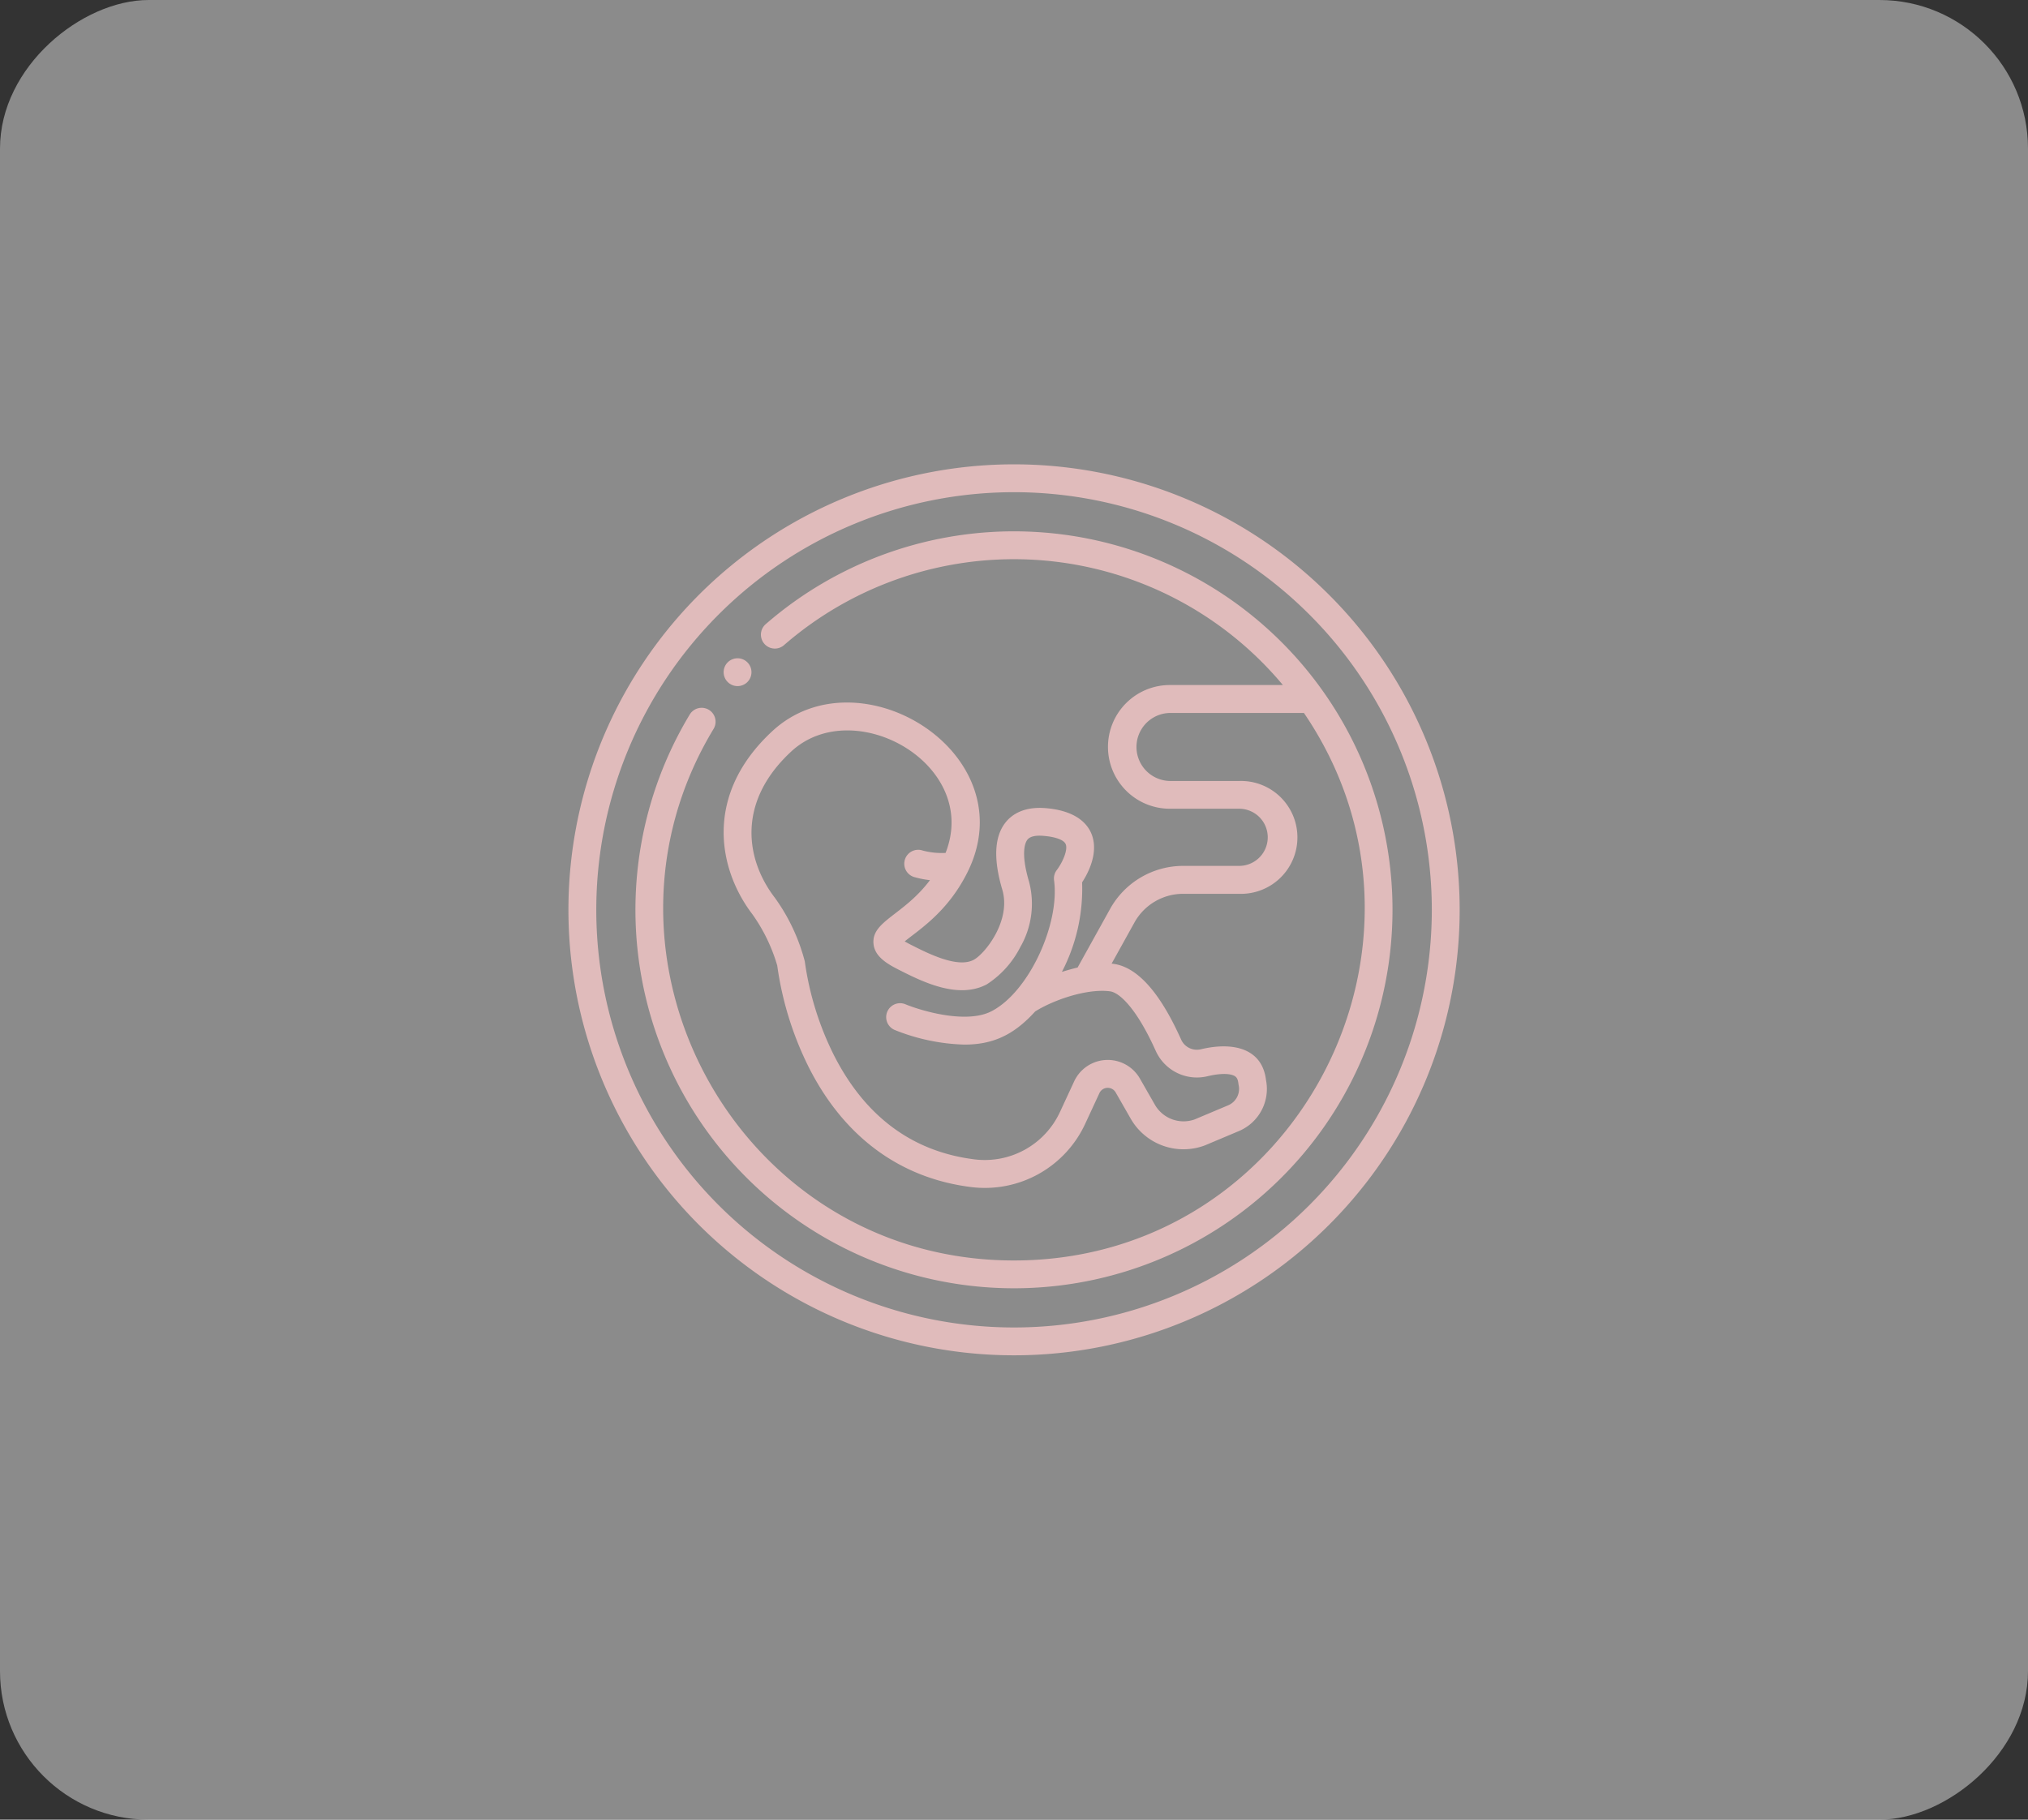
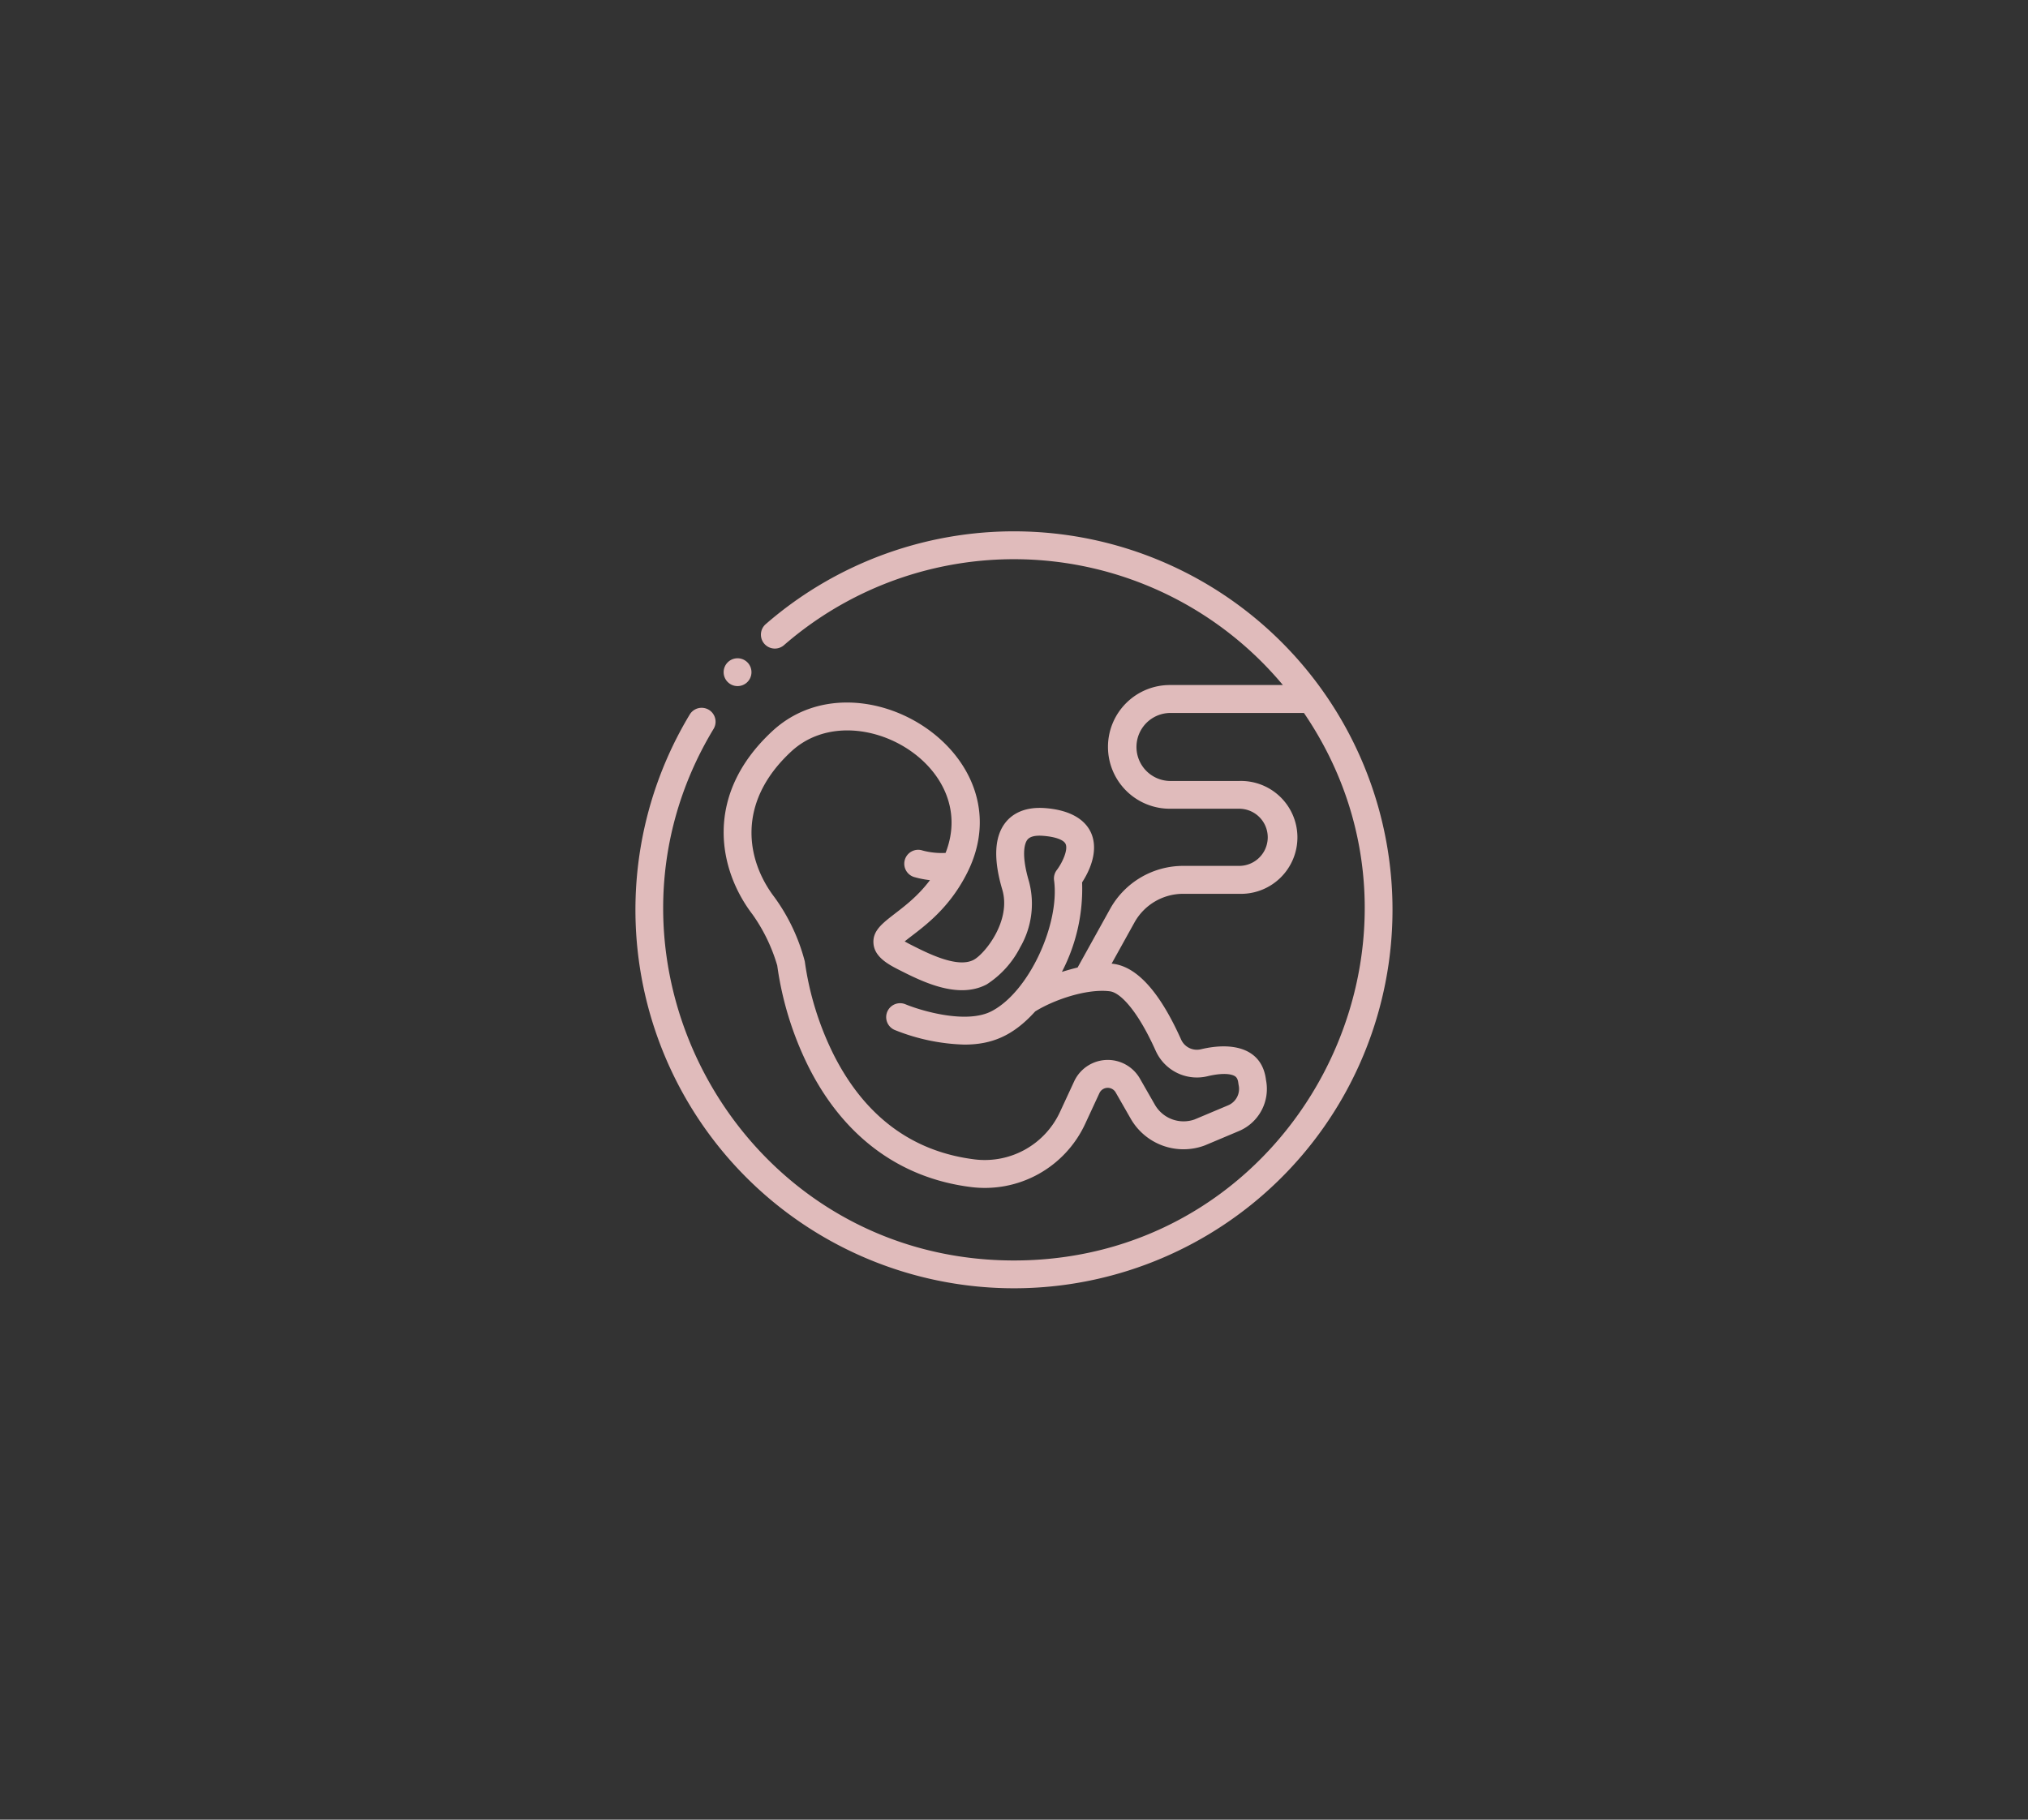
<svg xmlns="http://www.w3.org/2000/svg" width="273" height="245" viewBox="0 0 273 245">
  <rect x="0" y="0" width="273" height="245" fill="#333333" stroke="none" />
  <defs>
    <clipPath id="clip-Web_1920_1">
      <rect width="273" height="245" />
    </clipPath>
  </defs>
  <g id="Web_1920_1" data-name="Web 1920 – 1" clip-path="url(#clip-Web_1920_1)">
-     <rect id="Rectángulo_5223" data-name="Rectángulo 5223" width="245" height="273" rx="20" transform="translate(0 245) rotate(-90)" fill="#fff" opacity="0.43" />
    <g id="embrion_1_" data-name="embrion (1)" transform="translate(76.506 62.506)">
-       <path id="Trazado_18211" data-name="Trazado 18211" d="M102.406,17.581a59.98,59.98,0,1,0,0,84.824,59.948,59.948,0,0,0,0-84.824ZM99.755,99.755a56.231,56.231,0,1,1,0-79.523A56.2,56.2,0,0,1,99.755,99.755Z" fill="#e0bbbb" />
      <circle id="Elipse_665" data-name="Elipse 665" cx="1.874" cy="1.874" r="1.874" transform="translate(20.906 26.123)" fill="#e0bbbb" />
      <path id="Trazado_18212" data-name="Trazado 18212" d="M125.566,53.5a50.944,50.944,0,0,0-69.452-2.43,1.874,1.874,0,1,0,2.46,2.828,47.168,47.168,0,0,1,67.16,5.369H110.608a8.328,8.328,0,1,0,0,16.655h9.24a3.847,3.847,0,1,1,0,7.695H112.31a11.248,11.248,0,0,0-9.832,5.789L98.1,97.3c-.711.173-1.424.374-2.114.589a24.222,24.222,0,0,0,2.719-12.051c3.136-4.852,1.789-9.479-4.962-10-2.944-.227-4.517.906-5.318,1.9-1.531,1.894-1.688,4.945-.466,9.068,1.249,4.214-2.372,8.68-3.851,9.461-2.189,1.156-6.17-.87-8.548-2.081-.309-.157-.55-.292-.737-.4,1.947-1.589,5.754-3.936,8.417-9.242l.013-.024c8-15.994-14.531-29.9-26.248-19.045-9.32,8.636-7.257,18.7-2.657,24.69a23.1,23.1,0,0,1,3.318,6.867,44.222,44.222,0,0,0,4.2,13.607c4.718,9.4,12.273,15.006,21.848,16.215a14.884,14.884,0,0,0,15.421-8.539l1.9-4.1a1.234,1.234,0,0,1,2.191-.095l2.019,3.525a8.184,8.184,0,0,0,10,3.6l4.574-1.927a6.151,6.151,0,0,0,3.642-6.87c-.511-4.268-4.43-5.176-8.771-4.139a2.324,2.324,0,0,1-2.656-1.313c-1.8-4-4.972-9.841-9.356-10.217l3.075-5.543a7.5,7.5,0,0,1,6.553-3.859h7.538a7.6,7.6,0,1,0,0-15.192h-9.24a4.579,4.579,0,1,1,0-9.158h17.964c21.115,30.989-1.016,73.717-39.035,73.717-36.94,0-59.182-40.529-40.438-71.568a1.874,1.874,0,0,0-3.209-1.938A50.956,50.956,0,1,0,125.566,53.5Zm-16.948,55.021a6.077,6.077,0,0,0,6.945,3.423c2.592-.619,3.523-.148,3.748.011.411.291.4.853.468,1.177a2.4,2.4,0,0,1-1.413,2.721l-4.525,1.906a4.45,4.45,0,0,1-5.34-1.989l-2.019-3.525a4.986,4.986,0,0,0-8.845.383l-1.9,4.1a11.151,11.151,0,0,1-11.55,6.4c-8.361-1.055-14.726-5.792-18.918-14.078a40.75,40.75,0,0,1-3.894-12.577,25.664,25.664,0,0,0-4.055-8.6c-3.814-4.969-5.231-12.743,2.231-19.658,8.427-7.808,25.473,1.728,20.776,13.655a9.917,9.917,0,0,1-3.072-.317,1.875,1.875,0,1,0-1.03,3.6,12.474,12.474,0,0,0,2,.385c-3.562,4.738-7.881,5.508-7.6,8.566.148,1.625,1.645,2.6,3.24,3.413,3.222,1.64,8.091,4.119,12,2.055a12.9,12.9,0,0,0,4.514-5.011,11.665,11.665,0,0,0,1.181-8.829c-1.189-4.012-.463-5.336-.212-5.647.342-.423,1.052-.6,2.115-.514,1.641.126,2.771.538,3.024,1.1.358.8-.46,2.547-1.184,3.5a1.874,1.874,0,0,0-.372,1.394c.788,5.828-3.352,15.015-8.437,17.629-3.4,1.749-9.5-.089-11.567-.944a1.874,1.874,0,0,0-1.441,3.461,26.971,26.971,0,0,0,9.368,1.967c3.64,0,6.529-1.135,9.535-4.465,2.554-1.59,7.019-3.11,10.09-2.705C103.783,100.69,106.086,102.885,108.618,108.526Z" transform="translate(-29.544 -29.54)" fill="#e0bbbb" />
    </g>
  </g>
</svg>